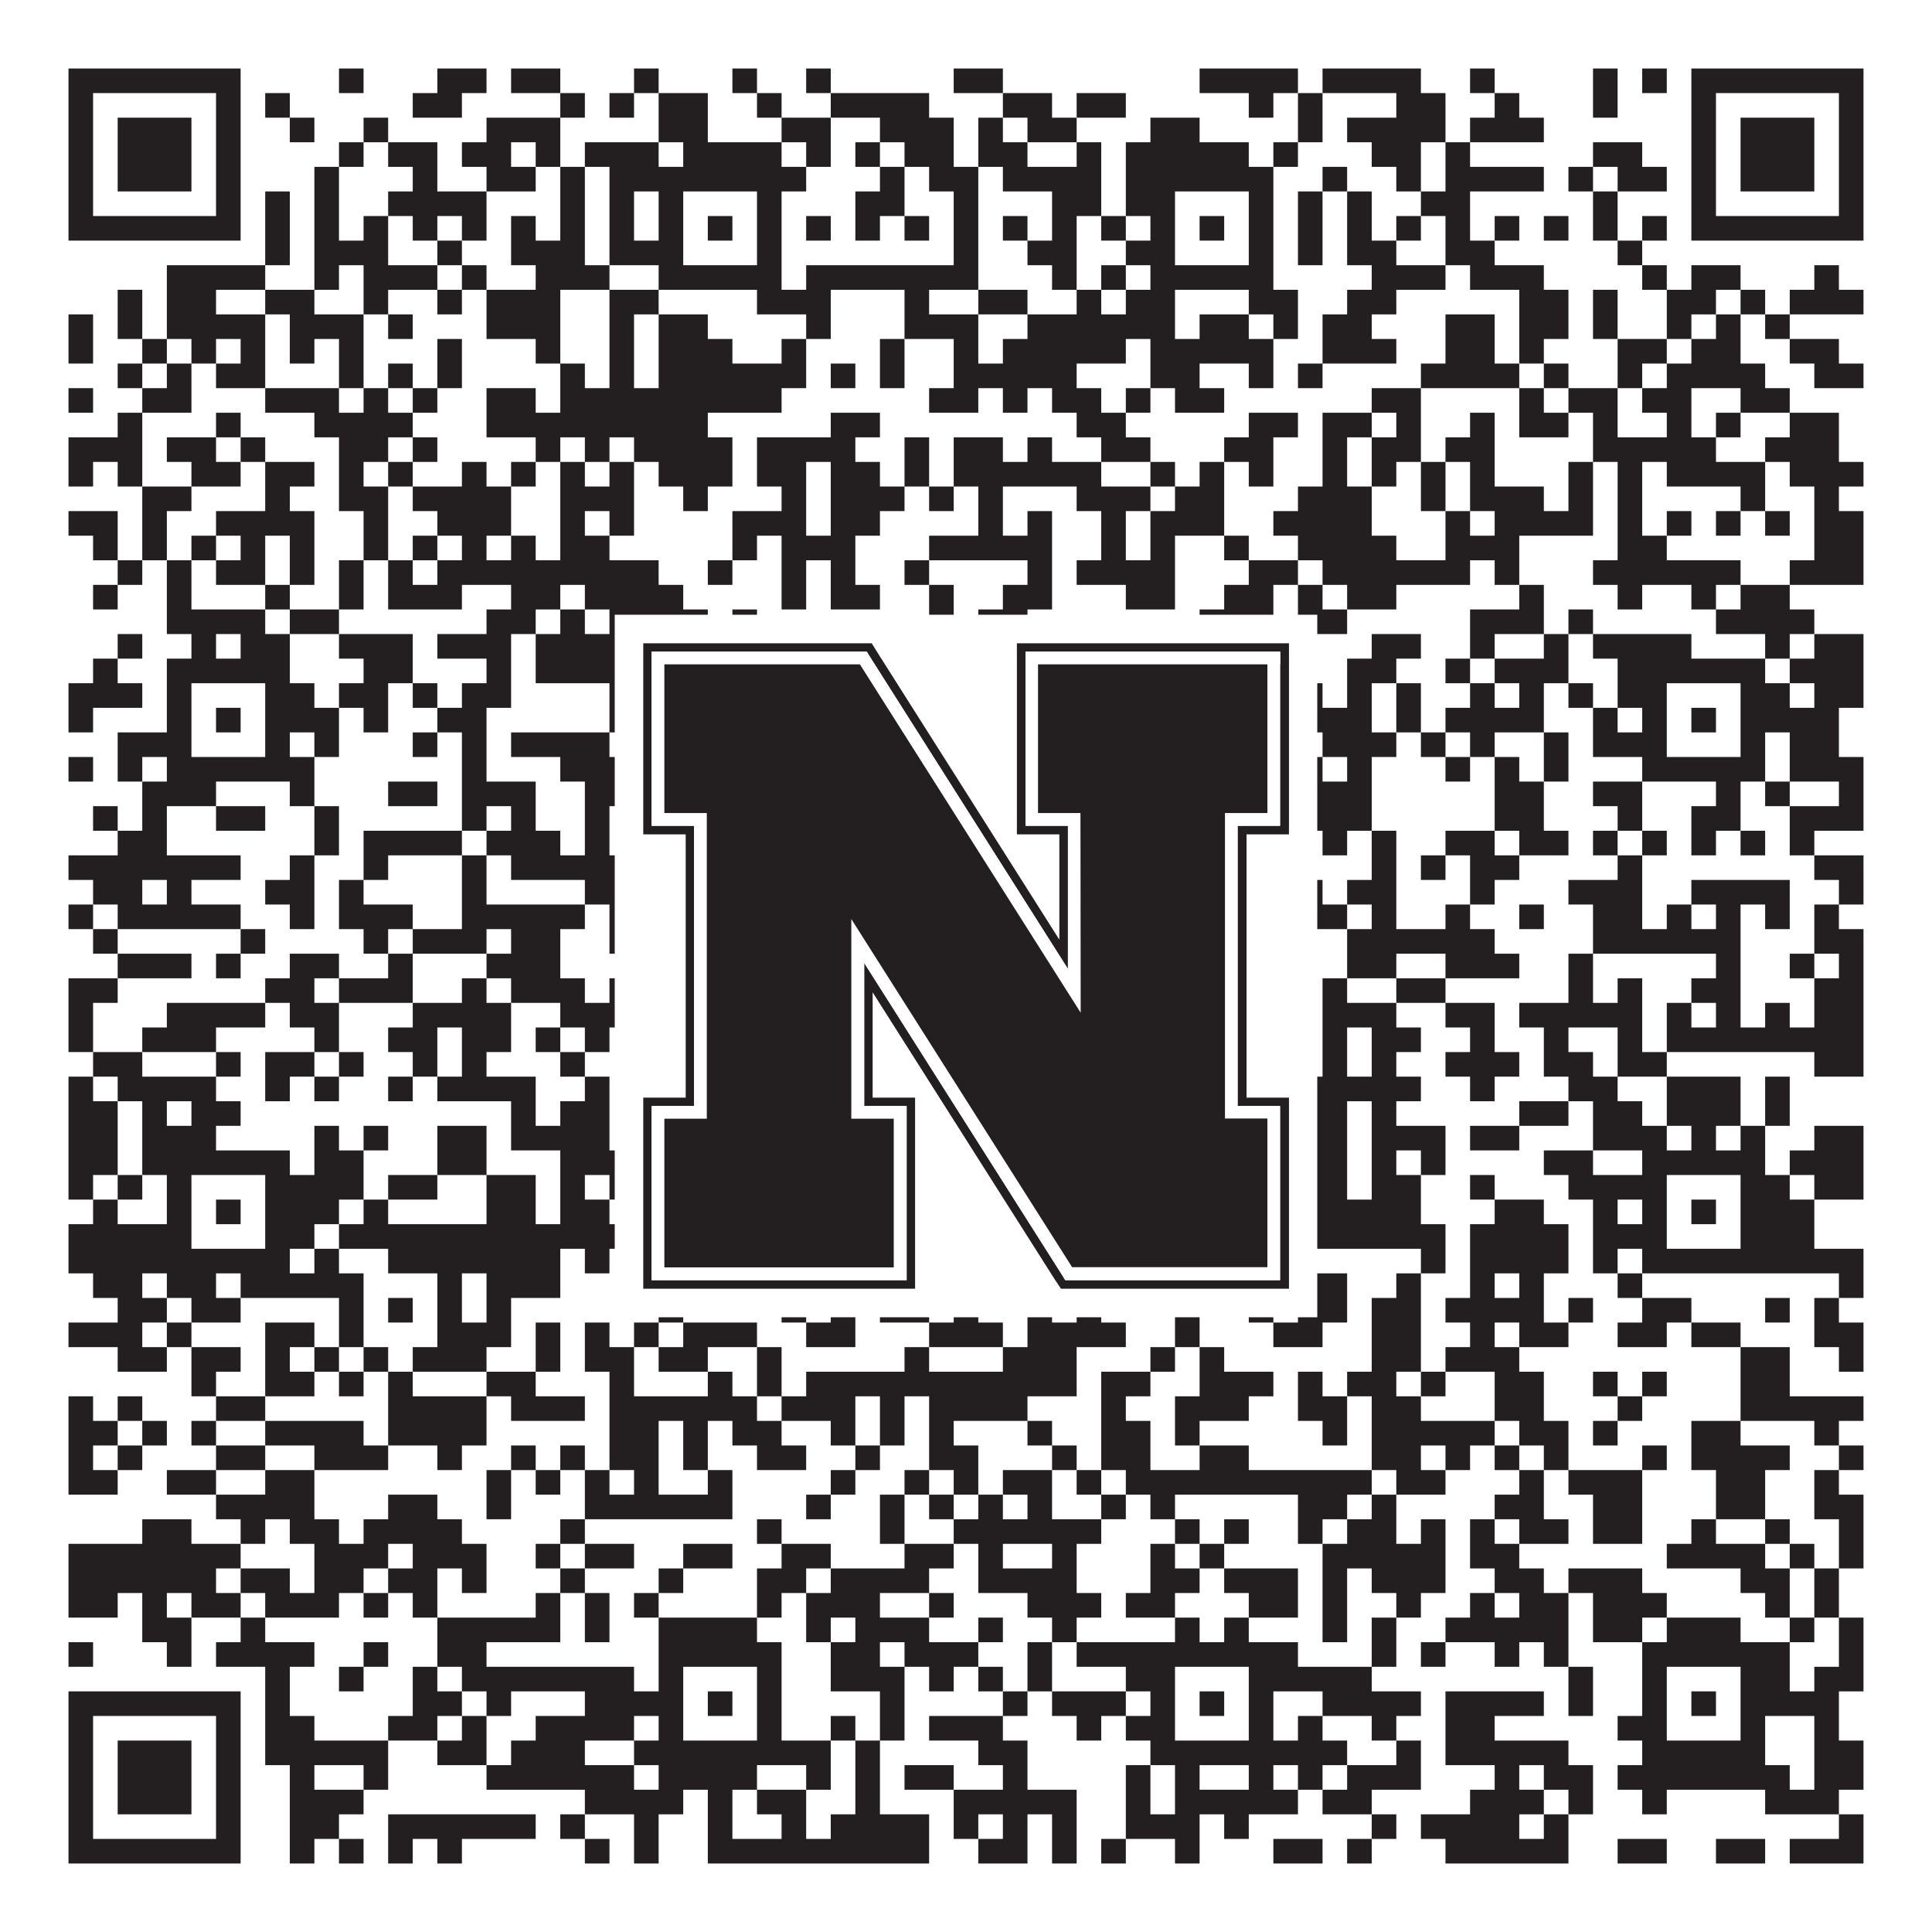
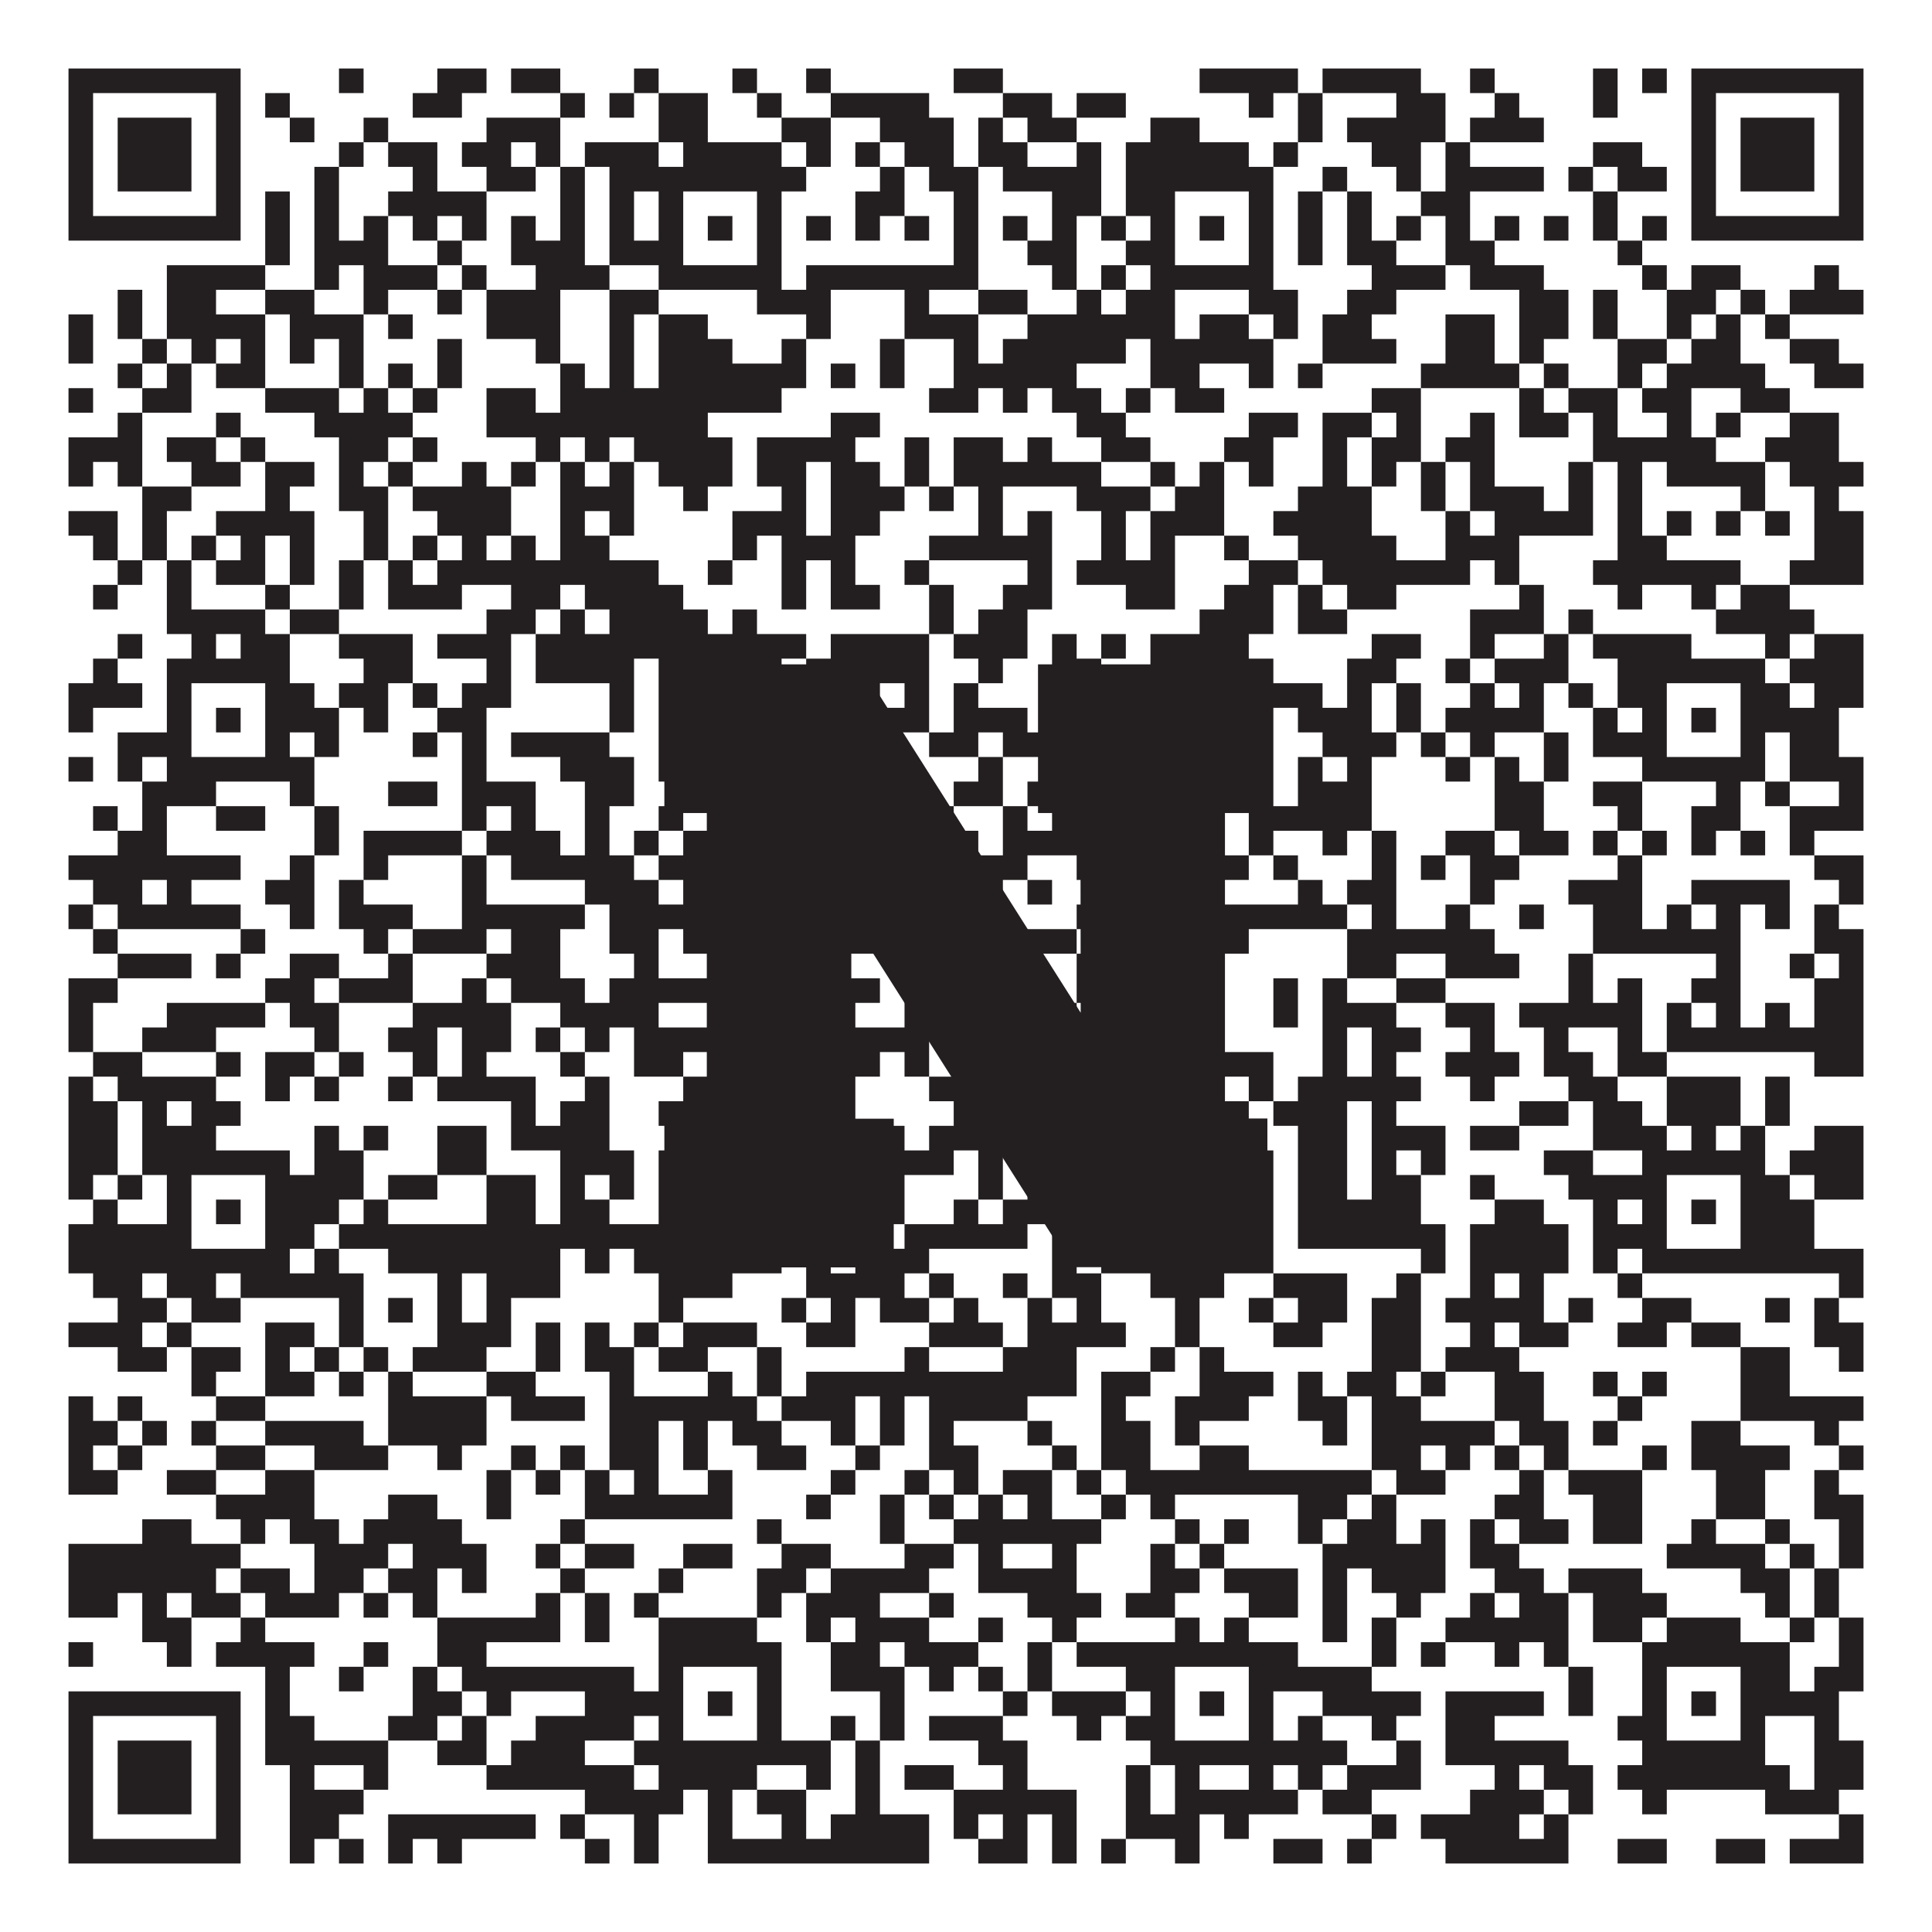
<svg xmlns="http://www.w3.org/2000/svg" version="1.1" width="1100px" height="1100px" viewBox="0 0 1100 1100">
  <rect x="0" y="0" width="1100" height="1100" fill="#ffffff" fill-opacity="1" />
  <path fill="#231f20" fill-opacity="1" d="M39,39L137,39L137,53L39,53ZM193,39L207,39L207,53L193,53ZM249,39L277,39L277,53L249,53ZM291,39L319,39L319,53L291,53ZM361,39L375,39L375,53L361,53ZM417,39L431,39L431,53L417,53ZM459,39L473,39L473,53L459,53ZM543,39L571,39L571,53L543,53ZM683,39L739,39L739,53L683,53ZM753,39L809,39L809,53L753,53ZM837,39L851,39L851,53L837,53ZM907,39L921,39L921,53L907,53ZM935,39L949,39L949,53L935,53ZM963,39L1061,39L1061,53L963,53ZM39,53L53,53L53,67L39,67ZM123,53L137,53L137,67L123,67ZM151,53L165,53L165,67L151,67ZM235,53L263,53L263,67L235,67ZM319,53L333,53L333,67L319,67ZM347,53L361,53L361,67L347,67ZM375,53L403,53L403,67L375,67ZM431,53L445,53L445,67L431,67ZM473,53L529,53L529,67L473,67ZM571,53L599,53L599,67L571,67ZM613,53L641,53L641,67L613,67ZM711,53L725,53L725,67L711,67ZM739,53L753,53L753,67L739,67ZM795,53L823,53L823,67L795,67ZM851,53L865,53L865,67L851,67ZM907,53L921,53L921,67L907,67ZM963,53L977,53L977,67L963,67ZM1047,53L1061,53L1061,67L1047,67ZM39,67L53,67L53,81L39,81ZM67,67L109,67L109,81L67,81ZM123,67L137,67L137,81L123,81ZM165,67L179,67L179,81L165,81ZM207,67L221,67L221,81L207,81ZM277,67L319,67L319,81L277,81ZM375,67L403,67L403,81L375,81ZM445,67L473,67L473,81L445,81ZM501,67L543,67L543,81L501,81ZM557,67L571,67L571,81L557,81ZM585,67L613,67L613,81L585,81ZM655,67L683,67L683,81L655,81ZM739,67L753,67L753,81L739,81ZM767,67L823,67L823,81L767,81ZM837,67L879,67L879,81L837,81ZM963,67L977,67L977,81L963,81ZM991,67L1033,67L1033,81L991,81ZM1047,67L1061,67L1061,81L1047,81ZM39,81L53,81L53,95L39,95ZM67,81L109,81L109,95L67,95ZM123,81L137,81L137,95L123,95ZM193,81L207,81L207,95L193,95ZM221,81L249,81L249,95L221,95ZM263,81L291,81L291,95L263,95ZM305,81L319,81L319,95L305,95ZM333,81L375,81L375,95L333,95ZM389,81L445,81L445,95L389,95ZM459,81L473,81L473,95L459,95ZM487,81L501,81L501,95L487,95ZM515,81L543,81L543,95L515,95ZM557,81L585,81L585,95L557,95ZM613,81L627,81L627,95L613,95ZM641,81L711,81L711,95L641,95ZM725,81L739,81L739,95L725,95ZM781,81L809,81L809,95L781,95ZM823,81L837,81L837,95L823,95ZM907,81L935,81L935,95L907,95ZM963,81L977,81L977,95L963,95ZM991,81L1033,81L1033,95L991,95ZM1047,81L1061,81L1061,95L1047,95ZM39,95L53,95L53,109L39,109ZM67,95L109,95L109,109L67,109ZM123,95L137,95L137,109L123,109ZM179,95L193,95L193,109L179,109ZM235,95L249,95L249,109L235,109ZM277,95L305,95L305,109L277,109ZM319,95L333,95L333,109L319,109ZM347,95L459,95L459,109L347,109ZM501,95L515,95L515,109L501,109ZM529,95L557,95L557,109L529,109ZM571,95L627,95L627,109L571,109ZM641,95L725,95L725,109L641,109ZM753,95L767,95L767,109L753,109ZM795,95L809,95L809,109L795,109ZM823,95L879,95L879,109L823,109ZM893,95L907,95L907,109L893,109ZM921,95L949,95L949,109L921,109ZM963,95L977,95L977,109L963,109ZM991,95L1033,95L1033,109L991,109ZM1047,95L1061,95L1061,109L1047,109ZM39,109L53,109L53,123L39,123ZM123,109L137,109L137,123L123,123ZM151,109L165,109L165,123L151,123ZM179,109L193,109L193,123L179,123ZM221,109L277,109L277,123L221,123ZM319,109L333,109L333,123L319,123ZM347,109L361,109L361,123L347,123ZM375,109L389,109L389,123L375,123ZM431,109L445,109L445,123L431,123ZM487,109L515,109L515,123L487,123ZM543,109L557,109L557,123L543,123ZM599,109L627,109L627,123L599,123ZM641,109L669,109L669,123L641,123ZM711,109L725,109L725,123L711,123ZM739,109L753,109L753,123L739,123ZM767,109L781,109L781,123L767,123ZM809,109L837,109L837,123L809,123ZM907,109L921,109L921,123L907,123ZM963,109L977,109L977,123L963,123ZM1047,109L1061,109L1061,123L1047,123ZM39,123L137,123L137,137L39,137ZM151,123L165,123L165,137L151,137ZM179,123L193,123L193,137L179,137ZM207,123L221,123L221,137L207,137ZM235,123L249,123L249,137L235,137ZM263,123L277,123L277,137L263,137ZM291,123L305,123L305,137L291,137ZM319,123L333,123L333,137L319,137ZM347,123L361,123L361,137L347,137ZM375,123L389,123L389,137L375,137ZM403,123L417,123L417,137L403,137ZM431,123L445,123L445,137L431,137ZM459,123L473,123L473,137L459,137ZM487,123L501,123L501,137L487,137ZM515,123L529,123L529,137L515,137ZM543,123L557,123L557,137L543,137ZM571,123L585,123L585,137L571,137ZM599,123L613,123L613,137L599,137ZM627,123L641,123L641,137L627,137ZM655,123L669,123L669,137L655,137ZM683,123L697,123L697,137L683,137ZM711,123L725,123L725,137L711,137ZM739,123L753,123L753,137L739,137ZM767,123L781,123L781,137L767,137ZM795,123L809,123L809,137L795,137ZM823,123L837,123L837,137L823,137ZM851,123L865,123L865,137L851,137ZM879,123L893,123L893,137L879,137ZM907,123L921,123L921,137L907,137ZM935,123L949,123L949,137L935,137ZM963,123L1061,123L1061,137L963,137ZM151,137L165,137L165,151L151,151ZM179,137L221,137L221,151L179,151ZM249,137L263,137L263,151L249,151ZM291,137L333,137L333,151L291,151ZM347,137L389,137L389,151L347,151ZM431,137L445,137L445,151L431,151ZM543,137L557,137L557,151L543,151ZM585,137L613,137L613,151L585,151ZM641,137L669,137L669,151L641,151ZM711,137L725,137L725,151L711,151ZM739,137L753,137L753,151L739,151ZM767,137L795,137L795,151L767,151ZM823,137L851,137L851,151L823,151ZM921,137L935,137L935,151L921,151ZM95,151L151,151L151,165L95,165ZM179,151L193,151L193,165L179,165ZM207,151L249,151L249,165L207,165ZM263,151L277,151L277,165L263,165ZM305,151L347,151L347,165L305,165ZM375,151L445,151L445,165L375,165ZM459,151L557,151L557,165L459,165ZM599,151L613,151L613,165L599,165ZM627,151L641,151L641,165L627,165ZM655,151L725,151L725,165L655,165ZM781,151L823,151L823,165L781,165ZM837,151L879,151L879,165L837,165ZM935,151L949,151L949,165L935,165ZM963,151L991,151L991,165L963,165ZM1033,151L1047,151L1047,165L1033,165ZM67,165L81,165L81,179L67,179ZM95,165L123,165L123,179L95,179ZM151,165L179,165L179,179L151,179ZM207,165L221,165L221,179L207,179ZM249,165L263,165L263,179L249,179ZM277,165L319,165L319,179L277,179ZM347,165L375,165L375,179L347,179ZM431,165L473,165L473,179L431,179ZM515,165L529,165L529,179L515,179ZM557,165L585,165L585,179L557,179ZM613,165L627,165L627,179L613,179ZM641,165L669,165L669,179L641,179ZM711,165L739,165L739,179L711,179ZM767,165L795,165L795,179L767,179ZM865,165L893,165L893,179L865,179ZM907,165L921,165L921,179L907,179ZM949,165L977,165L977,179L949,179ZM991,165L1005,165L1005,179L991,179ZM1019,165L1061,165L1061,179L1019,179ZM39,179L53,179L53,193L39,193ZM67,179L81,179L81,193L67,193ZM95,179L151,179L151,193L95,193ZM165,179L207,179L207,193L165,193ZM221,179L235,179L235,193L221,193ZM277,179L319,179L319,193L277,193ZM347,179L361,179L361,193L347,193ZM375,179L403,179L403,193L375,193ZM459,179L473,179L473,193L459,193ZM515,179L557,179L557,193L515,193ZM585,179L669,179L669,193L585,193ZM683,179L711,179L711,193L683,193ZM725,179L739,179L739,193L725,193ZM753,179L781,179L781,193L753,193ZM823,179L851,179L851,193L823,193ZM865,179L893,179L893,193L865,193ZM907,179L921,179L921,193L907,193ZM949,179L963,179L963,193L949,193ZM977,179L991,179L991,193L977,193ZM1005,179L1019,179L1019,193L1005,193ZM39,193L53,193L53,207L39,207ZM81,193L95,193L95,207L81,207ZM109,193L123,193L123,207L109,207ZM137,193L151,193L151,207L137,207ZM165,193L179,193L179,207L165,207ZM193,193L207,193L207,207L193,207ZM249,193L263,193L263,207L249,207ZM305,193L319,193L319,207L305,207ZM347,193L361,193L361,207L347,207ZM375,193L417,193L417,207L375,207ZM445,193L459,193L459,207L445,207ZM501,193L515,193L515,207L501,207ZM543,193L557,193L557,207L543,207ZM571,193L641,193L641,207L571,207ZM655,193L725,193L725,207L655,207ZM753,193L795,193L795,207L753,207ZM823,193L851,193L851,207L823,207ZM865,193L879,193L879,207L865,207ZM921,193L949,193L949,207L921,207ZM963,193L991,193L991,207L963,207ZM1019,193L1047,193L1047,207L1019,207ZM67,207L81,207L81,221L67,221ZM95,207L109,207L109,221L95,221ZM123,207L151,207L151,221L123,221ZM193,207L207,207L207,221L193,221ZM221,207L235,207L235,221L221,221ZM249,207L263,207L263,221L249,221ZM319,207L333,207L333,221L319,221ZM347,207L361,207L361,221L347,221ZM375,207L459,207L459,221L375,221ZM473,207L487,207L487,221L473,221ZM501,207L515,207L515,221L501,221ZM543,207L613,207L613,221L543,221ZM655,207L683,207L683,221L655,221ZM711,207L725,207L725,221L711,221ZM739,207L753,207L753,221L739,221ZM809,207L865,207L865,221L809,221ZM879,207L893,207L893,221L879,221ZM921,207L935,207L935,221L921,221ZM949,207L1005,207L1005,221L949,221ZM1033,207L1061,207L1061,221L1033,221ZM39,221L53,221L53,235L39,235ZM81,221L109,221L109,235L81,235ZM151,221L193,221L193,235L151,235ZM207,221L221,221L221,235L207,235ZM235,221L249,221L249,235L235,235ZM277,221L305,221L305,235L277,235ZM319,221L445,221L445,235L319,235ZM529,221L557,221L557,235L529,235ZM571,221L585,221L585,235L571,235ZM599,221L627,221L627,235L599,235ZM641,221L655,221L655,235L641,235ZM669,221L697,221L697,235L669,235ZM781,221L809,221L809,235L781,235ZM865,221L879,221L879,235L865,235ZM893,221L921,221L921,235L893,235ZM935,221L963,221L963,235L935,235ZM991,221L1019,221L1019,235L991,235ZM67,235L81,235L81,249L67,249ZM123,235L137,235L137,249L123,249ZM179,235L235,235L235,249L179,249ZM277,235L403,235L403,249L277,249ZM473,235L501,235L501,249L473,249ZM613,235L641,235L641,249L613,249ZM711,235L739,235L739,249L711,249ZM753,235L781,235L781,249L753,249ZM795,235L809,235L809,249L795,249ZM837,235L851,235L851,249L837,249ZM865,235L893,235L893,249L865,249ZM907,235L921,235L921,249L907,249ZM949,235L963,235L963,249L949,249ZM977,235L991,235L991,249L977,249ZM1019,235L1047,235L1047,249L1019,249ZM39,249L81,249L81,263L39,263ZM95,249L123,249L123,263L95,263ZM137,249L151,249L151,263L137,263ZM193,249L221,249L221,263L193,263ZM235,249L249,249L249,263L235,263ZM305,249L319,249L319,263L305,263ZM333,249L347,249L347,263L333,263ZM361,249L417,249L417,263L361,263ZM431,249L487,249L487,263L431,263ZM515,249L529,249L529,263L515,263ZM543,249L571,249L571,263L543,263ZM585,249L599,249L599,263L585,263ZM627,249L655,249L655,263L627,263ZM697,249L725,249L725,263L697,263ZM753,249L767,249L767,263L753,263ZM781,249L809,249L809,263L781,263ZM823,249L851,249L851,263L823,263ZM907,249L977,249L977,263L907,263ZM1005,249L1047,249L1047,263L1005,263ZM39,263L53,263L53,277L39,277ZM67,263L81,263L81,277L67,277ZM109,263L137,263L137,277L109,277ZM151,263L179,263L179,277L151,277ZM193,263L207,263L207,277L193,277ZM221,263L235,263L235,277L221,277ZM263,263L277,263L277,277L263,277ZM291,263L305,263L305,277L291,277ZM319,263L333,263L333,277L319,277ZM347,263L361,263L361,277L347,277ZM375,263L417,263L417,277L375,277ZM431,263L459,263L459,277L431,277ZM473,263L501,263L501,277L473,277ZM515,263L529,263L529,277L515,277ZM543,263L627,263L627,277L543,277ZM655,263L669,263L669,277L655,277ZM683,263L697,263L697,277L683,277ZM711,263L725,263L725,277L711,277ZM753,263L767,263L767,277L753,277ZM781,263L795,263L795,277L781,277ZM809,263L823,263L823,277L809,277ZM837,263L851,263L851,277L837,277ZM893,263L907,263L907,277L893,277ZM921,263L935,263L935,277L921,277ZM949,263L1005,263L1005,277L949,277ZM1019,263L1061,263L1061,277L1019,277ZM81,277L109,277L109,291L81,291ZM151,277L165,277L165,291L151,291ZM193,277L221,277L221,291L193,291ZM235,277L291,277L291,291L235,291ZM319,277L361,277L361,291L319,291ZM389,277L403,277L403,291L389,291ZM445,277L459,277L459,291L445,291ZM473,277L515,277L515,291L473,291ZM529,277L543,277L543,291L529,291ZM557,277L571,277L571,291L557,291ZM613,277L655,277L655,291L613,291ZM669,277L697,277L697,291L669,291ZM739,277L781,277L781,291L739,291ZM809,277L823,277L823,291L809,291ZM837,277L879,277L879,291L837,291ZM893,277L907,277L907,291L893,291ZM921,277L935,277L935,291L921,291ZM991,277L1005,277L1005,291L991,291ZM1033,277L1047,277L1047,291L1033,291ZM39,291L67,291L67,305L39,305ZM81,291L95,291L95,305L81,305ZM123,291L179,291L179,305L123,305ZM207,291L221,291L221,305L207,305ZM249,291L291,291L291,305L249,305ZM319,291L333,291L333,305L319,305ZM347,291L361,291L361,305L347,305ZM417,291L459,291L459,305L417,305ZM473,291L501,291L501,305L473,305ZM557,291L571,291L571,305L557,305ZM585,291L599,291L599,305L585,305ZM627,291L641,291L641,305L627,305ZM655,291L697,291L697,305L655,305ZM725,291L781,291L781,305L725,305ZM823,291L837,291L837,305L823,305ZM851,291L907,291L907,305L851,305ZM921,291L935,291L935,305L921,305ZM949,291L963,291L963,305L949,305ZM977,291L991,291L991,305L977,305ZM1005,291L1019,291L1019,305L1005,305ZM1033,291L1061,291L1061,305L1033,305ZM53,305L67,305L67,319L53,319ZM81,305L95,305L95,319L81,319ZM109,305L123,305L123,319L109,319ZM137,305L151,305L151,319L137,319ZM165,305L179,305L179,319L165,319ZM207,305L221,305L221,319L207,319ZM235,305L249,305L249,319L235,319ZM263,305L277,305L277,319L263,319ZM291,305L305,305L305,319L291,319ZM319,305L347,305L347,319L319,319ZM417,305L431,305L431,319L417,319ZM445,305L487,305L487,319L445,319ZM529,305L599,305L599,319L529,319ZM627,305L641,305L641,319L627,319ZM655,305L669,305L669,319L655,319ZM697,305L711,305L711,319L697,319ZM739,305L795,305L795,319L739,319ZM823,305L865,305L865,319L823,319ZM921,305L949,305L949,319L921,319ZM1033,305L1061,305L1061,319L1033,319ZM67,319L81,319L81,333L67,333ZM95,319L109,319L109,333L95,333ZM123,319L151,319L151,333L123,333ZM165,319L179,319L179,333L165,333ZM193,319L207,319L207,333L193,333ZM221,319L235,319L235,333L221,333ZM249,319L375,319L375,333L249,333ZM403,319L417,319L417,333L403,333ZM445,319L459,319L459,333L445,333ZM473,319L487,319L487,333L473,333ZM515,319L529,319L529,333L515,333ZM585,319L599,319L599,333L585,333ZM613,319L669,319L669,333L613,333ZM711,319L739,319L739,333L711,333ZM753,319L837,319L837,333L753,333ZM851,319L865,319L865,333L851,333ZM907,319L991,319L991,333L907,333ZM1019,319L1061,319L1061,333L1019,333ZM53,333L67,333L67,347L53,347ZM95,333L109,333L109,347L95,347ZM151,333L165,333L165,347L151,347ZM193,333L207,333L207,347L193,347ZM221,333L263,333L263,347L221,347ZM291,333L319,333L319,347L291,347ZM333,333L389,333L389,347L333,347ZM445,333L459,333L459,347L445,347ZM473,333L501,333L501,347L473,347ZM529,333L543,333L543,347L529,347ZM571,333L599,333L599,347L571,347ZM641,333L669,333L669,347L641,347ZM697,333L725,333L725,347L697,347ZM739,333L753,333L753,347L739,347ZM767,333L795,333L795,347L767,347ZM865,333L879,333L879,347L865,347ZM921,333L935,333L935,347L921,347ZM963,333L977,333L977,347L963,347ZM991,333L1019,333L1019,347L991,347ZM95,347L151,347L151,361L95,361ZM165,347L193,347L193,361L165,361ZM277,347L305,347L305,361L277,361ZM319,347L333,347L333,361L319,361ZM347,347L403,347L403,361L347,361ZM417,347L431,347L431,361L417,361ZM529,347L543,347L543,361L529,361ZM557,347L585,347L585,361L557,361ZM683,347L725,347L725,361L683,361ZM739,347L767,347L767,361L739,361ZM837,347L879,347L879,361L837,361ZM893,347L907,347L907,361L893,361ZM977,347L1033,347L1033,361L977,361ZM67,361L81,361L81,375L67,375ZM109,361L123,361L123,375L109,375ZM137,361L165,361L165,375L137,375ZM193,361L235,361L235,375L193,375ZM249,361L291,361L291,375L249,375ZM305,361L459,361L459,375L305,375ZM473,361L529,361L529,375L473,375ZM543,361L585,361L585,375L543,375ZM599,361L613,361L613,375L599,375ZM627,361L641,361L641,375L627,375ZM655,361L711,361L711,375L655,375ZM781,361L809,361L809,375L781,375ZM837,361L851,361L851,375L837,375ZM879,361L893,361L893,375L879,375ZM907,361L963,361L963,375L907,375ZM1005,361L1019,361L1019,375L1005,375ZM1033,361L1061,361L1061,375L1033,375ZM53,375L67,375L67,389L53,389ZM95,375L165,375L165,389L95,389ZM207,375L235,375L235,389L207,389ZM277,375L291,375L291,389L277,389ZM305,375L361,375L361,389L305,389ZM375,375L445,375L445,389L375,389ZM459,375L529,375L529,389L459,389ZM557,375L571,375L571,389L557,389ZM599,375L627,375L627,389L599,389ZM655,375L725,375L725,389L655,389ZM767,375L795,375L795,389L767,389ZM823,375L837,375L837,389L823,389ZM851,375L893,375L893,389L851,389ZM921,375L1005,375L1005,389L921,389ZM1019,375L1061,375L1061,389L1019,389ZM39,389L81,389L81,403L39,403ZM95,389L109,389L109,403L95,403ZM151,389L179,389L179,403L151,403ZM193,389L221,389L221,403L193,403ZM235,389L249,389L249,403L235,403ZM263,389L291,389L291,403L263,403ZM347,389L361,389L361,403L347,403ZM375,389L389,389L389,403L375,403ZM431,389L501,389L501,403L431,403ZM515,389L529,389L529,403L515,403ZM543,389L557,389L557,403L543,403ZM599,389L669,389L669,403L599,403ZM711,389L753,389L753,403L711,403ZM767,389L781,389L781,403L767,403ZM795,389L809,389L809,403L795,403ZM837,389L851,389L851,403L837,403ZM865,389L879,389L879,403L865,403ZM893,389L907,389L907,403L893,403ZM921,389L949,389L949,403L921,403ZM991,389L1019,389L1019,403L991,403ZM1033,389L1061,389L1061,403L1033,403ZM39,403L53,403L53,417L39,417ZM95,403L109,403L109,417L95,417ZM123,403L137,403L137,417L123,417ZM151,403L193,403L193,417L151,417ZM207,403L221,403L221,417L207,417ZM249,403L277,403L277,417L249,417ZM347,403L361,403L361,417L347,417ZM375,403L389,403L389,417L375,417ZM403,403L417,403L417,417L403,417ZM431,403L529,403L529,417L431,417ZM543,403L585,403L585,417L543,417ZM599,403L613,403L613,417L599,417ZM641,403L669,403L669,417L641,417ZM683,403L697,403L697,417L683,417ZM711,403L725,403L725,417L711,417ZM739,403L781,403L781,417L739,417ZM795,403L809,403L809,417L795,417ZM823,403L879,403L879,417L823,417ZM907,403L921,403L921,417L907,417ZM935,403L949,403L949,417L935,417ZM963,403L977,403L977,417L963,417ZM991,403L1047,403L1047,417L991,417ZM67,417L109,417L109,431L67,431ZM151,417L165,417L165,431L151,431ZM179,417L193,417L193,431L179,431ZM235,417L249,417L249,431L235,431ZM263,417L277,417L277,431L263,431ZM291,417L347,417L347,431L291,431ZM375,417L389,417L389,431L375,431ZM431,417L445,417L445,431L431,431ZM487,417L501,417L501,431L487,431ZM529,417L557,417L557,431L529,431ZM571,417L613,417L613,431L571,431ZM627,417L669,417L669,431L627,431ZM711,417L725,417L725,431L711,431ZM753,417L795,417L795,431L753,431ZM809,417L823,417L823,431L809,431ZM837,417L851,417L851,431L837,431ZM879,417L893,417L893,431L879,431ZM907,417L949,417L949,431L907,431ZM991,417L1005,417L1005,431L991,431ZM1019,417L1047,417L1047,431L1019,431ZM39,431L53,431L53,445L39,445ZM67,431L81,431L81,445L67,445ZM95,431L179,431L179,445L95,445ZM263,431L277,431L277,445L263,445ZM319,431L361,431L361,445L319,445ZM375,431L445,431L445,445L375,445ZM473,431L515,431L515,445L473,445ZM557,431L571,431L571,445L557,445ZM599,431L627,431L627,445L599,445ZM655,431L725,431L725,445L655,445ZM739,431L753,431L753,445L739,445ZM767,431L781,431L781,445L767,445ZM823,431L837,431L837,445L823,445ZM851,431L865,431L865,445L851,445ZM879,431L893,431L893,445L879,445ZM935,431L1005,431L1005,445L935,445ZM1019,431L1061,431L1061,445L1019,445ZM81,445L123,445L123,459L81,459ZM165,445L179,445L179,459L165,459ZM221,445L249,445L249,459L221,459ZM263,445L305,445L305,459L263,459ZM333,445L361,445L361,459L333,459ZM403,445L445,445L445,459L403,459ZM501,445L515,445L515,459L501,459ZM543,445L571,445L571,459L543,459ZM585,445L613,445L613,459L585,459ZM641,445L655,445L655,459L641,459ZM711,445L725,445L725,459L711,459ZM739,445L781,445L781,459L739,459ZM851,445L879,445L879,459L851,459ZM907,445L935,445L935,459L907,459ZM977,445L991,445L991,459L977,459ZM1005,445L1019,445L1019,459L1005,459ZM1047,445L1061,445L1061,459L1047,459ZM53,459L67,459L67,473L53,473ZM81,459L95,459L95,473L81,473ZM123,459L151,459L151,473L123,473ZM179,459L193,459L193,473L179,473ZM263,459L277,459L277,473L263,473ZM291,459L305,459L305,473L291,473ZM333,459L347,459L347,473L333,473ZM375,459L389,459L389,473L375,473ZM431,459L473,459L473,473L431,473ZM529,459L543,459L543,473L529,473ZM571,459L585,459L585,473L571,473ZM599,459L627,459L627,473L599,473ZM655,459L683,459L683,473L655,473ZM711,459L781,459L781,473L711,473ZM851,459L879,459L879,473L851,473ZM921,459L935,459L935,473L921,473ZM963,459L991,459L991,473L963,473ZM1019,459L1061,459L1061,473L1019,473ZM67,473L95,473L95,487L67,487ZM179,473L193,473L193,487L179,487ZM207,473L263,473L263,487L207,487ZM277,473L319,473L319,487L277,487ZM333,473L347,473L347,487L333,487ZM361,473L375,473L375,487L361,487ZM389,473L403,473L403,487L389,487ZM431,473L459,473L459,487L431,487ZM473,473L501,473L501,487L473,487ZM543,473L557,473L557,487L543,487ZM571,473L641,473L641,487L571,487ZM683,473L697,473L697,487L683,487ZM711,473L725,473L725,487L711,487ZM753,473L767,473L767,487L753,487ZM781,473L795,473L795,487L781,487ZM823,473L851,473L851,487L823,487ZM865,473L893,473L893,487L865,487ZM907,473L921,473L921,487L907,487ZM935,473L949,473L949,487L935,487ZM963,473L977,473L977,487L963,487ZM991,473L1005,473L1005,487L991,487ZM1019,473L1033,473L1033,487L1019,487ZM39,487L137,487L137,501L39,501ZM165,487L179,487L179,501L165,501ZM207,487L221,487L221,501L207,501ZM263,487L277,487L277,501L263,501ZM291,487L361,487L361,501L291,501ZM375,487L431,487L431,501L375,501ZM515,487L585,487L585,501L515,501ZM613,487L627,487L627,501L613,501ZM669,487L683,487L683,501L669,501ZM697,487L711,487L711,501L697,501ZM725,487L739,487L739,501L725,501ZM781,487L795,487L795,501L781,501ZM809,487L823,487L823,501L809,501ZM837,487L865,487L865,501L837,501ZM921,487L935,487L935,501L921,501ZM1033,487L1061,487L1061,501L1033,501ZM53,501L81,501L81,515L53,515ZM95,501L109,501L109,515L95,515ZM151,501L179,501L179,515L151,515ZM193,501L207,501L207,515L193,515ZM263,501L277,501L277,515L263,515ZM333,501L375,501L375,515L333,515ZM389,501L417,501L417,515L389,515ZM487,501L501,501L501,515L487,515ZM515,501L529,501L529,515L515,515ZM557,501L571,501L571,515L557,515ZM585,501L599,501L599,515L585,515ZM739,501L753,501L753,515L739,515ZM767,501L795,501L795,515L767,515ZM837,501L851,501L851,515L837,515ZM893,501L935,501L935,515L893,515ZM963,501L1019,501L1019,515L963,515ZM1047,501L1061,501L1061,515L1047,515ZM39,515L53,515L53,529L39,529ZM67,515L137,515L137,529L67,529ZM165,515L179,515L179,529L165,529ZM193,515L235,515L235,529L193,529ZM263,515L333,515L333,529L263,529ZM347,515L431,515L431,529L347,529ZM445,515L515,515L515,529L445,529ZM543,515L571,515L571,529L543,529ZM613,515L767,515L767,529L613,529ZM781,515L795,515L795,529L781,529ZM823,515L837,515L837,529L823,529ZM865,515L879,515L879,529L865,529ZM907,515L935,515L935,529L907,529ZM949,515L963,515L963,529L949,529ZM977,515L991,515L991,529L977,529ZM1005,515L1019,515L1019,529L1005,529ZM1033,515L1047,515L1047,529L1033,529ZM53,529L67,529L67,543L53,543ZM137,529L151,529L151,543L137,543ZM207,529L221,529L221,543L207,543ZM235,529L277,529L277,543L235,543ZM291,529L319,529L319,543L291,543ZM347,529L375,529L375,543L347,543ZM389,529L417,529L417,543L389,543ZM431,529L501,529L501,543L431,543ZM515,529L529,529L529,543L515,543ZM543,529L613,529L613,543L543,543ZM627,529L641,529L641,543L627,543ZM683,529L711,529L711,543L683,543ZM767,529L851,529L851,543L767,543ZM907,529L991,529L991,543L907,543ZM1033,529L1061,529L1061,543L1033,543ZM67,543L109,543L109,557L67,557ZM123,543L137,543L137,557L123,557ZM165,543L193,543L193,557L165,557ZM221,543L235,543L235,557L221,557ZM277,543L319,543L319,557L277,557ZM361,543L375,543L375,557L361,557ZM431,543L445,543L445,557L431,557ZM543,543L585,543L585,557L543,557ZM613,543L669,543L669,557L613,557ZM767,543L795,543L795,557L767,557ZM823,543L865,543L865,557L823,557ZM893,543L907,543L907,557L893,557ZM977,543L991,543L991,557L977,557ZM1019,543L1033,543L1033,557L1019,557ZM1047,543L1061,543L1061,557L1047,557ZM39,557L67,557L67,571L39,571ZM151,557L179,557L179,571L151,571ZM193,557L235,557L235,571L193,571ZM263,557L277,557L277,571L263,571ZM291,557L333,557L333,571L291,571ZM347,557L403,557L403,571L347,571ZM459,557L501,557L501,571L459,571ZM515,557L529,557L529,571L515,571ZM543,557L599,557L599,571L543,571ZM613,557L641,557L641,571L613,571ZM655,557L669,557L669,571L655,571ZM725,557L739,557L739,571L725,571ZM753,557L767,557L767,571L753,571ZM795,557L823,557L823,571L795,571ZM893,557L907,557L907,571L893,571ZM921,557L935,557L935,571L921,571ZM963,557L991,557L991,571L963,571ZM1033,557L1061,557L1061,571L1033,571ZM39,571L53,571L53,585L39,585ZM95,571L151,571L151,585L95,585ZM165,571L193,571L193,585L165,585ZM235,571L291,571L291,585L235,585ZM319,571L375,571L375,585L319,585ZM403,571L445,571L445,585L403,585ZM473,571L487,571L487,585L473,585ZM515,571L529,571L529,585L515,585ZM571,571L585,571L585,585L571,585ZM599,571L613,571L613,585L599,585ZM627,571L641,571L641,585L627,585ZM655,571L697,571L697,585L655,585ZM725,571L739,571L739,585L725,585ZM753,571L795,571L795,585L753,585ZM823,571L851,571L851,585L823,585ZM865,571L935,571L935,585L865,585ZM949,571L963,571L963,585L949,585ZM977,571L991,571L991,585L977,585ZM1005,571L1019,571L1019,585L1005,585ZM1033,571L1061,571L1061,585L1033,585ZM39,585L53,585L53,599L39,599ZM81,585L123,585L123,599L81,599ZM179,585L193,585L193,599L179,599ZM221,585L249,585L249,599L221,599ZM263,585L291,585L291,599L263,599ZM305,585L319,585L319,599L305,599ZM333,585L347,585L347,599L333,599ZM361,585L403,585L403,599L361,599ZM431,585L459,585L459,599L431,599ZM473,585L529,585L529,599L473,599ZM571,585L599,585L599,599L571,599ZM613,585L655,585L655,599L613,599ZM753,585L767,585L767,599L753,599ZM781,585L809,585L809,599L781,599ZM837,585L851,585L851,599L837,599ZM879,585L893,585L893,599L879,599ZM921,585L935,585L935,599L921,599ZM949,585L1061,585L1061,599L949,599ZM53,599L81,599L81,613L53,613ZM123,599L137,599L137,613L123,613ZM151,599L179,599L179,613L151,613ZM193,599L207,599L207,613L193,613ZM235,599L249,599L249,613L235,613ZM263,599L277,599L277,613L263,613ZM319,599L333,599L333,613L319,613ZM361,599L389,599L389,613L361,613ZM403,599L417,599L417,613L403,613ZM431,599L459,599L459,613L431,613ZM473,599L501,599L501,613L473,613ZM515,599L529,599L529,613L515,613ZM585,599L599,599L599,613L585,613ZM613,599L641,599L641,613L613,613ZM669,599L683,599L683,613L669,613ZM697,599L725,599L725,613L697,613ZM753,599L767,599L767,613L753,613ZM781,599L795,599L795,613L781,613ZM823,599L865,599L865,613L823,613ZM879,599L907,599L907,613L879,613ZM921,599L949,599L949,613L921,613ZM1033,599L1061,599L1061,613L1033,613ZM39,613L53,613L53,627L39,627ZM67,613L123,613L123,627L67,627ZM151,613L165,613L165,627L151,627ZM179,613L193,613L193,627L179,627ZM221,613L235,613L235,627L221,627ZM249,613L305,613L305,627L249,627ZM333,613L347,613L347,627L333,627ZM389,613L417,613L417,627L389,627ZM431,613L459,613L459,627L431,627ZM473,613L487,613L487,627L473,627ZM529,613L557,613L557,627L529,627ZM599,613L627,613L627,627L599,627ZM641,613L669,613L669,627L641,627ZM711,613L725,613L725,627L711,627ZM739,613L809,613L809,627L739,627ZM837,613L851,613L851,627L837,627ZM893,613L921,613L921,627L893,627ZM949,613L991,613L991,627L949,627ZM1005,613L1019,613L1019,627L1005,627ZM39,627L67,627L67,641L39,641ZM81,627L95,627L95,641L81,641ZM109,627L137,627L137,641L109,641ZM291,627L305,627L305,641L291,641ZM319,627L347,627L347,641L319,641ZM375,627L431,627L431,641L375,641ZM459,627L487,627L487,641L459,641ZM543,627L571,627L571,641L543,641ZM585,627L641,627L641,641L585,641ZM655,627L683,627L683,641L655,641ZM697,627L711,627L711,641L697,641ZM725,627L767,627L767,641L725,641ZM781,627L795,627L795,641L781,641ZM865,627L893,627L893,641L865,641ZM907,627L935,627L935,641L907,641ZM949,627L991,627L991,641L949,641ZM1005,627L1019,627L1019,641L1005,641ZM39,641L67,641L67,655L39,655ZM81,641L123,641L123,655L81,655ZM179,641L193,641L193,655L179,655ZM207,641L221,641L221,655L207,655ZM249,641L277,641L277,655L249,655ZM291,641L347,641L347,655L291,655ZM389,641L417,641L417,655L389,655ZM459,641L473,641L473,655L459,655ZM501,641L515,641L515,655L501,655ZM529,641L571,641L571,655L529,655ZM627,641L697,641L697,655L627,655ZM739,641L767,641L767,655L739,655ZM781,641L823,641L823,655L781,655ZM837,641L865,641L865,655L837,655ZM907,641L949,641L949,655L907,655ZM963,641L977,641L977,655L963,655ZM991,641L1005,641L1005,655L991,655ZM1033,641L1061,641L1061,655L1033,655ZM39,655L67,655L67,669L39,669ZM81,655L165,655L165,669L81,669ZM179,655L207,655L207,669L179,669ZM249,655L277,655L277,669L249,669ZM319,655L361,655L361,669L319,669ZM375,655L445,655L445,669L375,669ZM459,655L543,655L543,669L459,669ZM557,655L571,655L571,669L557,669ZM627,655L641,655L641,669L627,669ZM655,655L725,655L725,669L655,669ZM739,655L767,655L767,669L739,669ZM781,655L795,655L795,669L781,669ZM809,655L823,655L823,669L809,669ZM879,655L907,655L907,669L879,669ZM935,655L1005,655L1005,669L935,669ZM1019,655L1061,655L1061,669L1019,669ZM39,669L53,669L53,683L39,683ZM67,669L81,669L81,683L67,683ZM95,669L109,669L109,683L95,683ZM151,669L207,669L207,683L151,683ZM221,669L249,669L249,683L221,683ZM277,669L305,669L305,683L277,683ZM319,669L333,669L333,683L319,683ZM347,669L361,669L361,683L347,683ZM375,669L389,669L389,683L375,683ZM431,669L487,669L487,683L431,683ZM501,669L515,669L515,683L501,683ZM557,669L571,669L571,683L557,683ZM585,669L627,669L627,683L585,683ZM641,669L669,669L669,683L641,683ZM711,669L725,669L725,683L711,683ZM739,669L767,669L767,683L739,683ZM781,669L809,669L809,683L781,683ZM837,669L851,669L851,683L837,683ZM893,669L949,669L949,683L893,683ZM991,669L1019,669L1019,683L991,683ZM1033,669L1061,669L1061,683L1033,683ZM53,683L67,683L67,697L53,697ZM95,683L109,683L109,697L95,697ZM123,683L137,683L137,697L123,697ZM151,683L193,683L193,697L151,697ZM207,683L221,683L221,697L207,697ZM277,683L305,683L305,697L277,697ZM319,683L347,683L347,697L319,697ZM375,683L389,683L389,697L375,697ZM403,683L417,683L417,697L403,697ZM431,683L445,683L445,697L431,697ZM487,683L515,683L515,697L487,697ZM543,683L557,683L557,697L543,697ZM571,683L669,683L669,697L571,697ZM683,683L697,683L697,697L683,697ZM711,683L725,683L725,697L711,697ZM739,683L809,683L809,697L739,697ZM851,683L879,683L879,697L851,697ZM907,683L921,683L921,697L907,697ZM935,683L949,683L949,697L935,697ZM963,683L977,683L977,697L963,697ZM991,683L1033,683L1033,697L991,697ZM39,697L109,697L109,711L39,711ZM151,697L179,697L179,711L151,711ZM193,697L389,697L389,711L193,711ZM431,697L445,697L445,711L431,711ZM487,697L501,697L501,711L487,711ZM515,697L585,697L585,711L515,711ZM599,697L613,697L613,711L599,711ZM641,697L669,697L669,711L641,711ZM711,697L725,697L725,711L711,711ZM739,697L823,697L823,711L739,711ZM837,697L893,697L893,711L837,711ZM907,697L949,697L949,711L907,711ZM991,697L1033,697L1033,711L991,711ZM39,711L165,711L165,725L39,725ZM179,711L193,711L193,725L179,725ZM221,711L319,711L319,725L221,725ZM333,711L347,711L347,725L333,725ZM361,711L445,711L445,725L361,725ZM459,711L473,711L473,725L459,725ZM487,711L529,711L529,725L487,725ZM599,711L613,711L613,725L599,725ZM627,711L725,711L725,725L627,725ZM809,711L823,711L823,725L809,725ZM837,711L893,711L893,725L837,725ZM907,711L921,711L921,725L907,725ZM935,711L1061,711L1061,725L935,725ZM53,725L81,725L81,739L53,739ZM95,725L123,725L123,739L95,739ZM137,725L207,725L207,739L137,739ZM249,725L263,725L263,739L249,739ZM277,725L319,725L319,739L277,739ZM375,725L417,725L417,739L375,739ZM459,725L515,725L515,739L459,739ZM529,725L543,725L543,739L529,739ZM571,725L585,725L585,739L571,739ZM599,725L627,725L627,739L599,739ZM655,725L697,725L697,739L655,739ZM725,725L767,725L767,739L725,739ZM795,725L809,725L809,739L795,739ZM837,725L851,725L851,739L837,739ZM865,725L879,725L879,739L865,739ZM921,725L935,725L935,739L921,739ZM1047,725L1061,725L1061,739L1047,739ZM67,739L95,739L95,753L67,753ZM109,739L137,739L137,753L109,753ZM193,739L207,739L207,753L193,753ZM221,739L235,739L235,753L221,753ZM249,739L263,739L263,753L249,753ZM277,739L291,739L291,753L277,753ZM375,739L389,739L389,753L375,753ZM445,739L459,739L459,753L445,753ZM473,739L487,739L487,753L473,753ZM501,739L529,739L529,753L501,753ZM543,739L557,739L557,753L543,753ZM585,739L599,739L599,753L585,753ZM613,739L627,739L627,753L613,753ZM669,739L683,739L683,753L669,753ZM711,739L725,739L725,753L711,753ZM739,739L767,739L767,753L739,753ZM781,739L809,739L809,753L781,753ZM823,739L879,739L879,753L823,753ZM893,739L907,739L907,753L893,753ZM935,739L963,739L963,753L935,753ZM1005,739L1019,739L1019,753L1005,753ZM1033,739L1047,739L1047,753L1033,753ZM39,753L81,753L81,767L39,767ZM95,753L109,753L109,767L95,767ZM151,753L179,753L179,767L151,767ZM193,753L207,753L207,767L193,767ZM249,753L291,753L291,767L249,767ZM305,753L319,753L319,767L305,767ZM333,753L347,753L347,767L333,767ZM361,753L375,753L375,767L361,767ZM389,753L431,753L431,767L389,767ZM459,753L487,753L487,767L459,767ZM529,753L571,753L571,767L529,767ZM585,753L641,753L641,767L585,767ZM669,753L683,753L683,767L669,767ZM725,753L753,753L753,767L725,767ZM781,753L809,753L809,767L781,767ZM837,753L851,753L851,767L837,767ZM865,753L893,753L893,767L865,767ZM921,753L949,753L949,767L921,767ZM963,753L991,753L991,767L963,767ZM1033,753L1061,753L1061,767L1033,767ZM67,767L95,767L95,781L67,781ZM109,767L137,767L137,781L109,781ZM151,767L165,767L165,781L151,781ZM179,767L193,767L193,781L179,781ZM207,767L221,767L221,781L207,781ZM235,767L277,767L277,781L235,781ZM305,767L319,767L319,781L305,781ZM333,767L361,767L361,781L333,781ZM375,767L403,767L403,781L375,781ZM431,767L445,767L445,781L431,781ZM515,767L529,767L529,781L515,781ZM571,767L613,767L613,781L571,781ZM655,767L669,767L669,781L655,781ZM683,767L697,767L697,781L683,781ZM781,767L809,767L809,781L781,781ZM823,767L865,767L865,781L823,781ZM991,767L1019,767L1019,781L991,781ZM1047,767L1061,767L1061,781L1047,781ZM109,781L123,781L123,795L109,795ZM151,781L179,781L179,795L151,795ZM193,781L207,781L207,795L193,795ZM221,781L235,781L235,795L221,795ZM277,781L305,781L305,795L277,795ZM347,781L361,781L361,795L347,795ZM403,781L417,781L417,795L403,795ZM431,781L445,781L445,795L431,795ZM459,781L613,781L613,795L459,795ZM627,781L655,781L655,795L627,795ZM683,781L725,781L725,795L683,795ZM739,781L753,781L753,795L739,795ZM767,781L795,781L795,795L767,795ZM809,781L823,781L823,795L809,795ZM851,781L879,781L879,795L851,795ZM907,781L921,781L921,795L907,795ZM935,781L949,781L949,795L935,795ZM991,781L1019,781L1019,795L991,795ZM39,795L53,795L53,809L39,809ZM67,795L81,795L81,809L67,809ZM123,795L151,795L151,809L123,809ZM221,795L277,795L277,809L221,809ZM291,795L333,795L333,809L291,809ZM347,795L431,795L431,809L347,809ZM445,795L487,795L487,809L445,809ZM501,795L515,795L515,809L501,809ZM529,795L585,795L585,809L529,809ZM627,795L641,795L641,809L627,809ZM669,795L711,795L711,809L669,809ZM739,795L767,795L767,809L739,809ZM781,795L809,795L809,809L781,809ZM851,795L879,795L879,809L851,809ZM921,795L935,795L935,809L921,809ZM991,795L1061,795L1061,809L991,809ZM39,809L67,809L67,823L39,823ZM81,809L95,809L95,823L81,823ZM109,809L123,809L123,823L109,823ZM151,809L207,809L207,823L151,823ZM221,809L277,809L277,823L221,823ZM347,809L375,809L375,823L347,823ZM389,809L403,809L403,823L389,823ZM417,809L445,809L445,823L417,823ZM473,809L487,809L487,823L473,823ZM501,809L515,809L515,823L501,823ZM529,809L543,809L543,823L529,823ZM585,809L599,809L599,823L585,823ZM627,809L655,809L655,823L627,823ZM669,809L683,809L683,823L669,823ZM753,809L767,809L767,823L753,823ZM781,809L851,809L851,823L781,823ZM865,809L893,809L893,823L865,823ZM907,809L921,809L921,823L907,823ZM963,809L991,809L991,823L963,823ZM1033,809L1047,809L1047,823L1033,823ZM39,823L53,823L53,837L39,837ZM67,823L81,823L81,837L67,837ZM123,823L151,823L151,837L123,837ZM179,823L221,823L221,837L179,837ZM249,823L263,823L263,837L249,837ZM291,823L305,823L305,837L291,837ZM319,823L333,823L333,837L319,837ZM347,823L375,823L375,837L347,837ZM389,823L403,823L403,837L389,837ZM431,823L459,823L459,837L431,837ZM487,823L501,823L501,837L487,837ZM529,823L557,823L557,837L529,837ZM599,823L613,823L613,837L599,837ZM627,823L655,823L655,837L627,837ZM683,823L711,823L711,837L683,837ZM781,823L809,823L809,837L781,837ZM823,823L837,823L837,837L823,837ZM851,823L865,823L865,837L851,837ZM879,823L893,823L893,837L879,837ZM935,823L949,823L949,837L935,837ZM963,823L1019,823L1019,837L963,837ZM1047,823L1061,823L1061,837L1047,837ZM39,837L67,837L67,851L39,851ZM95,837L123,837L123,851L95,851ZM151,837L179,837L179,851L151,851ZM277,837L291,837L291,851L277,851ZM305,837L319,837L319,851L305,851ZM333,837L347,837L347,851L333,851ZM361,837L375,837L375,851L361,851ZM403,837L417,837L417,851L403,851ZM473,837L487,837L487,851L473,851ZM515,837L529,837L529,851L515,851ZM543,837L557,837L557,851L543,851ZM571,837L599,837L599,851L571,851ZM613,837L627,837L627,851L613,851ZM641,837L781,837L781,851L641,851ZM795,837L823,837L823,851L795,851ZM865,837L879,837L879,851L865,851ZM893,837L935,837L935,851L893,851ZM977,837L1005,837L1005,851L977,851ZM1033,837L1047,837L1047,851L1033,851ZM123,851L179,851L179,865L123,865ZM221,851L249,851L249,865L221,865ZM277,851L291,851L291,865L277,865ZM333,851L417,851L417,865L333,865ZM459,851L473,851L473,865L459,865ZM501,851L515,851L515,865L501,865ZM529,851L543,851L543,865L529,865ZM557,851L571,851L571,865L557,865ZM585,851L599,851L599,865L585,865ZM627,851L641,851L641,865L627,865ZM655,851L669,851L669,865L655,865ZM739,851L767,851L767,865L739,865ZM781,851L795,851L795,865L781,865ZM851,851L879,851L879,865L851,865ZM907,851L935,851L935,865L907,865ZM977,851L1005,851L1005,865L977,865ZM1033,851L1061,851L1061,865L1033,865ZM81,865L109,865L109,879L81,879ZM137,865L151,865L151,879L137,879ZM165,865L193,865L193,879L165,879ZM207,865L263,865L263,879L207,879ZM319,865L333,865L333,879L319,879ZM431,865L445,865L445,879L431,879ZM501,865L515,865L515,879L501,879ZM543,865L627,865L627,879L543,879ZM669,865L683,865L683,879L669,879ZM697,865L711,865L711,879L697,879ZM739,865L753,865L753,879L739,879ZM767,865L795,865L795,879L767,879ZM809,865L823,865L823,879L809,879ZM837,865L851,865L851,879L837,879ZM865,865L893,865L893,879L865,879ZM907,865L935,865L935,879L907,879ZM963,865L977,865L977,879L963,879ZM1005,865L1019,865L1019,879L1005,879ZM1047,865L1061,865L1061,879L1047,879ZM39,879L137,879L137,893L39,893ZM179,879L221,879L221,893L179,893ZM235,879L277,879L277,893L235,893ZM305,879L319,879L319,893L305,893ZM333,879L361,879L361,893L333,893ZM389,879L417,879L417,893L389,893ZM445,879L473,879L473,893L445,893ZM515,879L543,879L543,893L515,893ZM557,879L571,879L571,893L557,893ZM599,879L613,879L613,893L599,893ZM655,879L669,879L669,893L655,893ZM683,879L697,879L697,893L683,893ZM753,879L823,879L823,893L753,893ZM837,879L865,879L865,893L837,893ZM949,879L1005,879L1005,893L949,893ZM1019,879L1033,879L1033,893L1019,893ZM1047,879L1061,879L1061,893L1047,893ZM39,893L123,893L123,907L39,907ZM137,893L165,893L165,907L137,907ZM179,893L207,893L207,907L179,907ZM221,893L249,893L249,907L221,907ZM263,893L277,893L277,907L263,907ZM319,893L333,893L333,907L319,907ZM375,893L389,893L389,907L375,907ZM431,893L459,893L459,907L431,907ZM473,893L529,893L529,907L473,907ZM557,893L613,893L613,907L557,907ZM655,893L683,893L683,907L655,907ZM697,893L739,893L739,907L697,907ZM753,893L767,893L767,907L753,907ZM781,893L823,893L823,907L781,907ZM851,893L879,893L879,907L851,907ZM893,893L935,893L935,907L893,907ZM991,893L1019,893L1019,907L991,907ZM1033,893L1047,893L1047,907L1033,907ZM39,907L67,907L67,921L39,921ZM81,907L95,907L95,921L81,921ZM109,907L137,907L137,921L109,921ZM151,907L193,907L193,921L151,921ZM207,907L221,907L221,921L207,921ZM235,907L249,907L249,921L235,921ZM305,907L319,907L319,921L305,921ZM333,907L347,907L347,921L333,921ZM361,907L375,907L375,921L361,921ZM431,907L445,907L445,921L431,921ZM459,907L501,907L501,921L459,921ZM529,907L543,907L543,921L529,921ZM585,907L627,907L627,921L585,921ZM641,907L669,907L669,921L641,921ZM711,907L739,907L739,921L711,921ZM753,907L767,907L767,921L753,921ZM795,907L809,907L809,921L795,921ZM837,907L851,907L851,921L837,921ZM865,907L893,907L893,921L865,921ZM907,907L949,907L949,921L907,921ZM1005,907L1019,907L1019,921L1005,921ZM1033,907L1047,907L1047,921L1033,921ZM81,921L109,921L109,935L81,935ZM137,921L151,921L151,935L137,935ZM249,921L319,921L319,935L249,935ZM333,921L347,921L347,935L333,935ZM375,921L431,921L431,935L375,935ZM459,921L473,921L473,935L459,935ZM487,921L529,921L529,935L487,935ZM557,921L571,921L571,935L557,935ZM599,921L613,921L613,935L599,935ZM669,921L683,921L683,935L669,935ZM697,921L711,921L711,935L697,935ZM753,921L767,921L767,935L753,935ZM781,921L795,921L795,935L781,935ZM823,921L893,921L893,935L823,935ZM907,921L935,921L935,935L907,935ZM949,921L991,921L991,935L949,935ZM1019,921L1033,921L1033,935L1019,935ZM1047,921L1061,921L1061,935L1047,935ZM39,935L53,935L53,949L39,949ZM95,935L109,935L109,949L95,949ZM123,935L179,935L179,949L123,949ZM207,935L221,935L221,949L207,949ZM249,935L277,935L277,949L249,949ZM375,935L445,935L445,949L375,949ZM473,935L501,935L501,949L473,949ZM515,935L557,935L557,949L515,949ZM585,935L599,935L599,949L585,949ZM613,935L739,935L739,949L613,949ZM781,935L795,935L795,949L781,949ZM809,935L823,935L823,949L809,949ZM851,935L865,935L865,949L851,949ZM879,935L893,935L893,949L879,949ZM935,935L1019,935L1019,949L935,949ZM1047,935L1061,935L1061,949L1047,949ZM151,949L165,949L165,963L151,963ZM193,949L207,949L207,963L193,963ZM235,949L249,949L249,963L235,963ZM263,949L361,949L361,963L263,963ZM375,949L389,949L389,963L375,963ZM431,949L445,949L445,963L431,963ZM473,949L515,949L515,963L473,963ZM529,949L543,949L543,963L529,963ZM557,949L571,949L571,963L557,963ZM585,949L599,949L599,963L585,963ZM641,949L669,949L669,963L641,963ZM711,949L781,949L781,963L711,963ZM893,949L907,949L907,963L893,963ZM935,949L949,949L949,963L935,963ZM991,949L1019,949L1019,963L991,963ZM1033,949L1061,949L1061,963L1033,963ZM39,963L137,963L137,977L39,977ZM151,963L165,963L165,977L151,977ZM235,963L263,963L263,977L235,977ZM277,963L291,963L291,977L277,977ZM333,963L389,963L389,977L333,977ZM403,963L417,963L417,977L403,977ZM431,963L445,963L445,977L431,977ZM501,963L515,963L515,977L501,977ZM571,963L585,963L585,977L571,977ZM599,963L641,963L641,977L599,977ZM655,963L669,963L669,977L655,977ZM683,963L697,963L697,977L683,977ZM711,963L725,963L725,977L711,977ZM753,963L809,963L809,977L753,977ZM823,963L879,963L879,977L823,977ZM893,963L907,963L907,977L893,977ZM935,963L949,963L949,977L935,977ZM963,963L977,963L977,977L963,977ZM991,963L1047,963L1047,977L991,977ZM39,977L53,977L53,991L39,991ZM123,977L137,977L137,991L123,991ZM151,977L179,977L179,991L151,991ZM221,977L249,977L249,991L221,991ZM263,977L277,977L277,991L263,991ZM305,977L361,977L361,991L305,991ZM375,977L389,977L389,991L375,991ZM431,977L445,977L445,991L431,991ZM473,977L487,977L487,991L473,991ZM501,977L515,977L515,991L501,991ZM529,977L571,977L571,991L529,991ZM613,977L627,977L627,991L613,991ZM641,977L669,977L669,991L641,991ZM711,977L725,977L725,991L711,991ZM739,977L753,977L753,991L739,991ZM781,977L795,977L795,991L781,991ZM823,977L851,977L851,991L823,991ZM921,977L949,977L949,991L921,991ZM991,977L1005,977L1005,991L991,991ZM1033,977L1047,977L1047,991L1033,991ZM39,991L53,991L53,1005L39,1005ZM67,991L109,991L109,1005L67,1005ZM123,991L137,991L137,1005L123,1005ZM151,991L221,991L221,1005L151,1005ZM249,991L277,991L277,1005L249,1005ZM291,991L333,991L333,1005L291,1005ZM361,991L473,991L473,1005L361,1005ZM487,991L501,991L501,1005L487,1005ZM557,991L585,991L585,1005L557,1005ZM655,991L767,991L767,1005L655,1005ZM795,991L809,991L809,1005L795,1005ZM823,991L893,991L893,1005L823,1005ZM935,991L1005,991L1005,1005L935,1005ZM1033,991L1061,991L1061,1005L1033,1005ZM39,1005L53,1005L53,1019L39,1019ZM67,1005L109,1005L109,1019L67,1019ZM123,1005L137,1005L137,1019L123,1019ZM165,1005L179,1005L179,1019L165,1019ZM207,1005L221,1005L221,1019L207,1019ZM277,1005L361,1005L361,1019L277,1019ZM375,1005L431,1005L431,1019L375,1019ZM459,1005L473,1005L473,1019L459,1019ZM487,1005L501,1005L501,1019L487,1019ZM515,1005L543,1005L543,1019L515,1019ZM571,1005L585,1005L585,1019L571,1019ZM641,1005L655,1005L655,1019L641,1019ZM669,1005L683,1005L683,1019L669,1019ZM711,1005L725,1005L725,1019L711,1019ZM739,1005L753,1005L753,1019L739,1019ZM767,1005L809,1005L809,1019L767,1019ZM851,1005L865,1005L865,1019L851,1019ZM879,1005L907,1005L907,1019L879,1019ZM921,1005L1019,1005L1019,1019L921,1019ZM1033,1005L1061,1005L1061,1019L1033,1019ZM39,1019L53,1019L53,1033L39,1033ZM67,1019L109,1019L109,1033L67,1033ZM123,1019L137,1019L137,1033L123,1033ZM165,1019L207,1019L207,1033L165,1033ZM333,1019L389,1019L389,1033L333,1033ZM403,1019L417,1019L417,1033L403,1033ZM431,1019L459,1019L459,1033L431,1033ZM487,1019L501,1019L501,1033L487,1033ZM543,1019L613,1019L613,1033L543,1033ZM641,1019L655,1019L655,1033L641,1033ZM669,1019L739,1019L739,1033L669,1033ZM753,1019L781,1019L781,1033L753,1033ZM837,1019L879,1019L879,1033L837,1033ZM893,1019L907,1019L907,1033L893,1033ZM935,1019L949,1019L949,1033L935,1033ZM1005,1019L1047,1019L1047,1033L1005,1033ZM39,1033L53,1033L53,1047L39,1047ZM123,1033L137,1033L137,1047L123,1047ZM165,1033L193,1033L193,1047L165,1047ZM221,1033L305,1033L305,1047L221,1047ZM319,1033L333,1033L333,1047L319,1047ZM361,1033L375,1033L375,1047L361,1047ZM403,1033L417,1033L417,1047L403,1047ZM445,1033L459,1033L459,1047L445,1047ZM473,1033L529,1033L529,1047L473,1047ZM543,1033L557,1033L557,1047L543,1047ZM571,1033L585,1033L585,1047L571,1047ZM599,1033L613,1033L613,1047L599,1047ZM641,1033L683,1033L683,1047L641,1047ZM697,1033L711,1033L711,1047L697,1047ZM781,1033L795,1033L795,1047L781,1047ZM809,1033L865,1033L865,1047L809,1047ZM879,1033L893,1033L893,1047L879,1047ZM1047,1033L1061,1033L1061,1047L1047,1047ZM39,1047L137,1047L137,1061L39,1061ZM165,1047L179,1047L179,1061L165,1061ZM193,1047L207,1047L207,1061L193,1061ZM221,1047L235,1047L235,1061L221,1061ZM249,1047L263,1047L263,1061L249,1061ZM333,1047L347,1047L347,1061L333,1061ZM361,1047L375,1047L375,1061L361,1061ZM403,1047L529,1047L529,1061L403,1061ZM557,1047L585,1047L585,1061L557,1061ZM599,1047L613,1047L613,1061L599,1061ZM627,1047L641,1047L641,1061L627,1061ZM669,1047L683,1047L683,1061L669,1061ZM725,1047L753,1047L753,1061L725,1061ZM767,1047L781,1047L781,1061L767,1061ZM823,1047L893,1047L893,1061L823,1061ZM921,1047L949,1047L949,1061L921,1061ZM977,1047L1005,1047L1005,1061L977,1061ZM1019,1047L1061,1047L1061,1061L1019,1061Z" />
  <svg x="350" y="350" width="400" height="400" version="1.1" viewBox="0 0 302.9 302.9" style="enable-background:new 0 0 302.9 302.9;" xml:space="preserve">
    <style type="text/css">
	.st0{fill:#FFFFFF;}
	.st1{fill:#231F20;}
</style>
    <g>
-       <rect class="st0" width="302.9" height="302.9" />
-     </g>
+       </g>
    <g>
      <g>
-         <path class="st1" d="M281.4,12.3h-108v82.4h18.3v45.4L113.4,16.5l-2.6-4.2H12.3v82.4h18.3v113.5H12.3v82.4h117.2v-82.4h-18.3    v-45.4l78.4,123.6l2.8,4.2h98.3v-82.4h-18.3V94.7h18.3V12.3H281.4L281.4,12.3z M286.9,21.4V91h-18.3v120.8h18.3v75.1h-92.6    l-1.6-2.6l-85.1-134.2v61.7h18.3v75.1H15.9v-75.1h18.3V91H15.9V15.9h92.7l1.7,2.6l85.1,134.2V91h-18.3V15.9h109.9V21.4L286.9,21.4    z" />
-         <path class="st0" d="M281.4,15.9H177.1V91h18.3v61.7L110.2,18.5l-1.5-2.6H15.9V91h18.3v120.8H15.9v75.1h109.9v-75.1h-18.3v-61.7    l85.1,134.2l1.6,2.6h92.6v-75.1h-18.3V91h18.3V15.9H281.4z M120.3,217.4L120.3,217.4v64.1H21.4v-64.1h18.3V85.5H21.4V21.4h84.2    l95.2,150.1V85.5h-18.3V21.4h98.9v64.1h-18.3v131.8h18.3v64.1h-84.2L102,131.3v86.1C102,217.4,120.3,217.4,120.3,217.4z" />
-       </g>
+         </g>
      <path class="st1" d="M200.9,171.6L200.9,171.6L105.7,21.4H21.4v64.1h18.3v131.8H21.4v64.1h98.9v-64.1H102v-86.1l95.2,150.1h84.2   v-64.1h-18.3V85.5h18.3V21.4h-98.9v64.1h18.3L200.9,171.6L200.9,171.6z" />
    </g>
  </svg>
</svg>